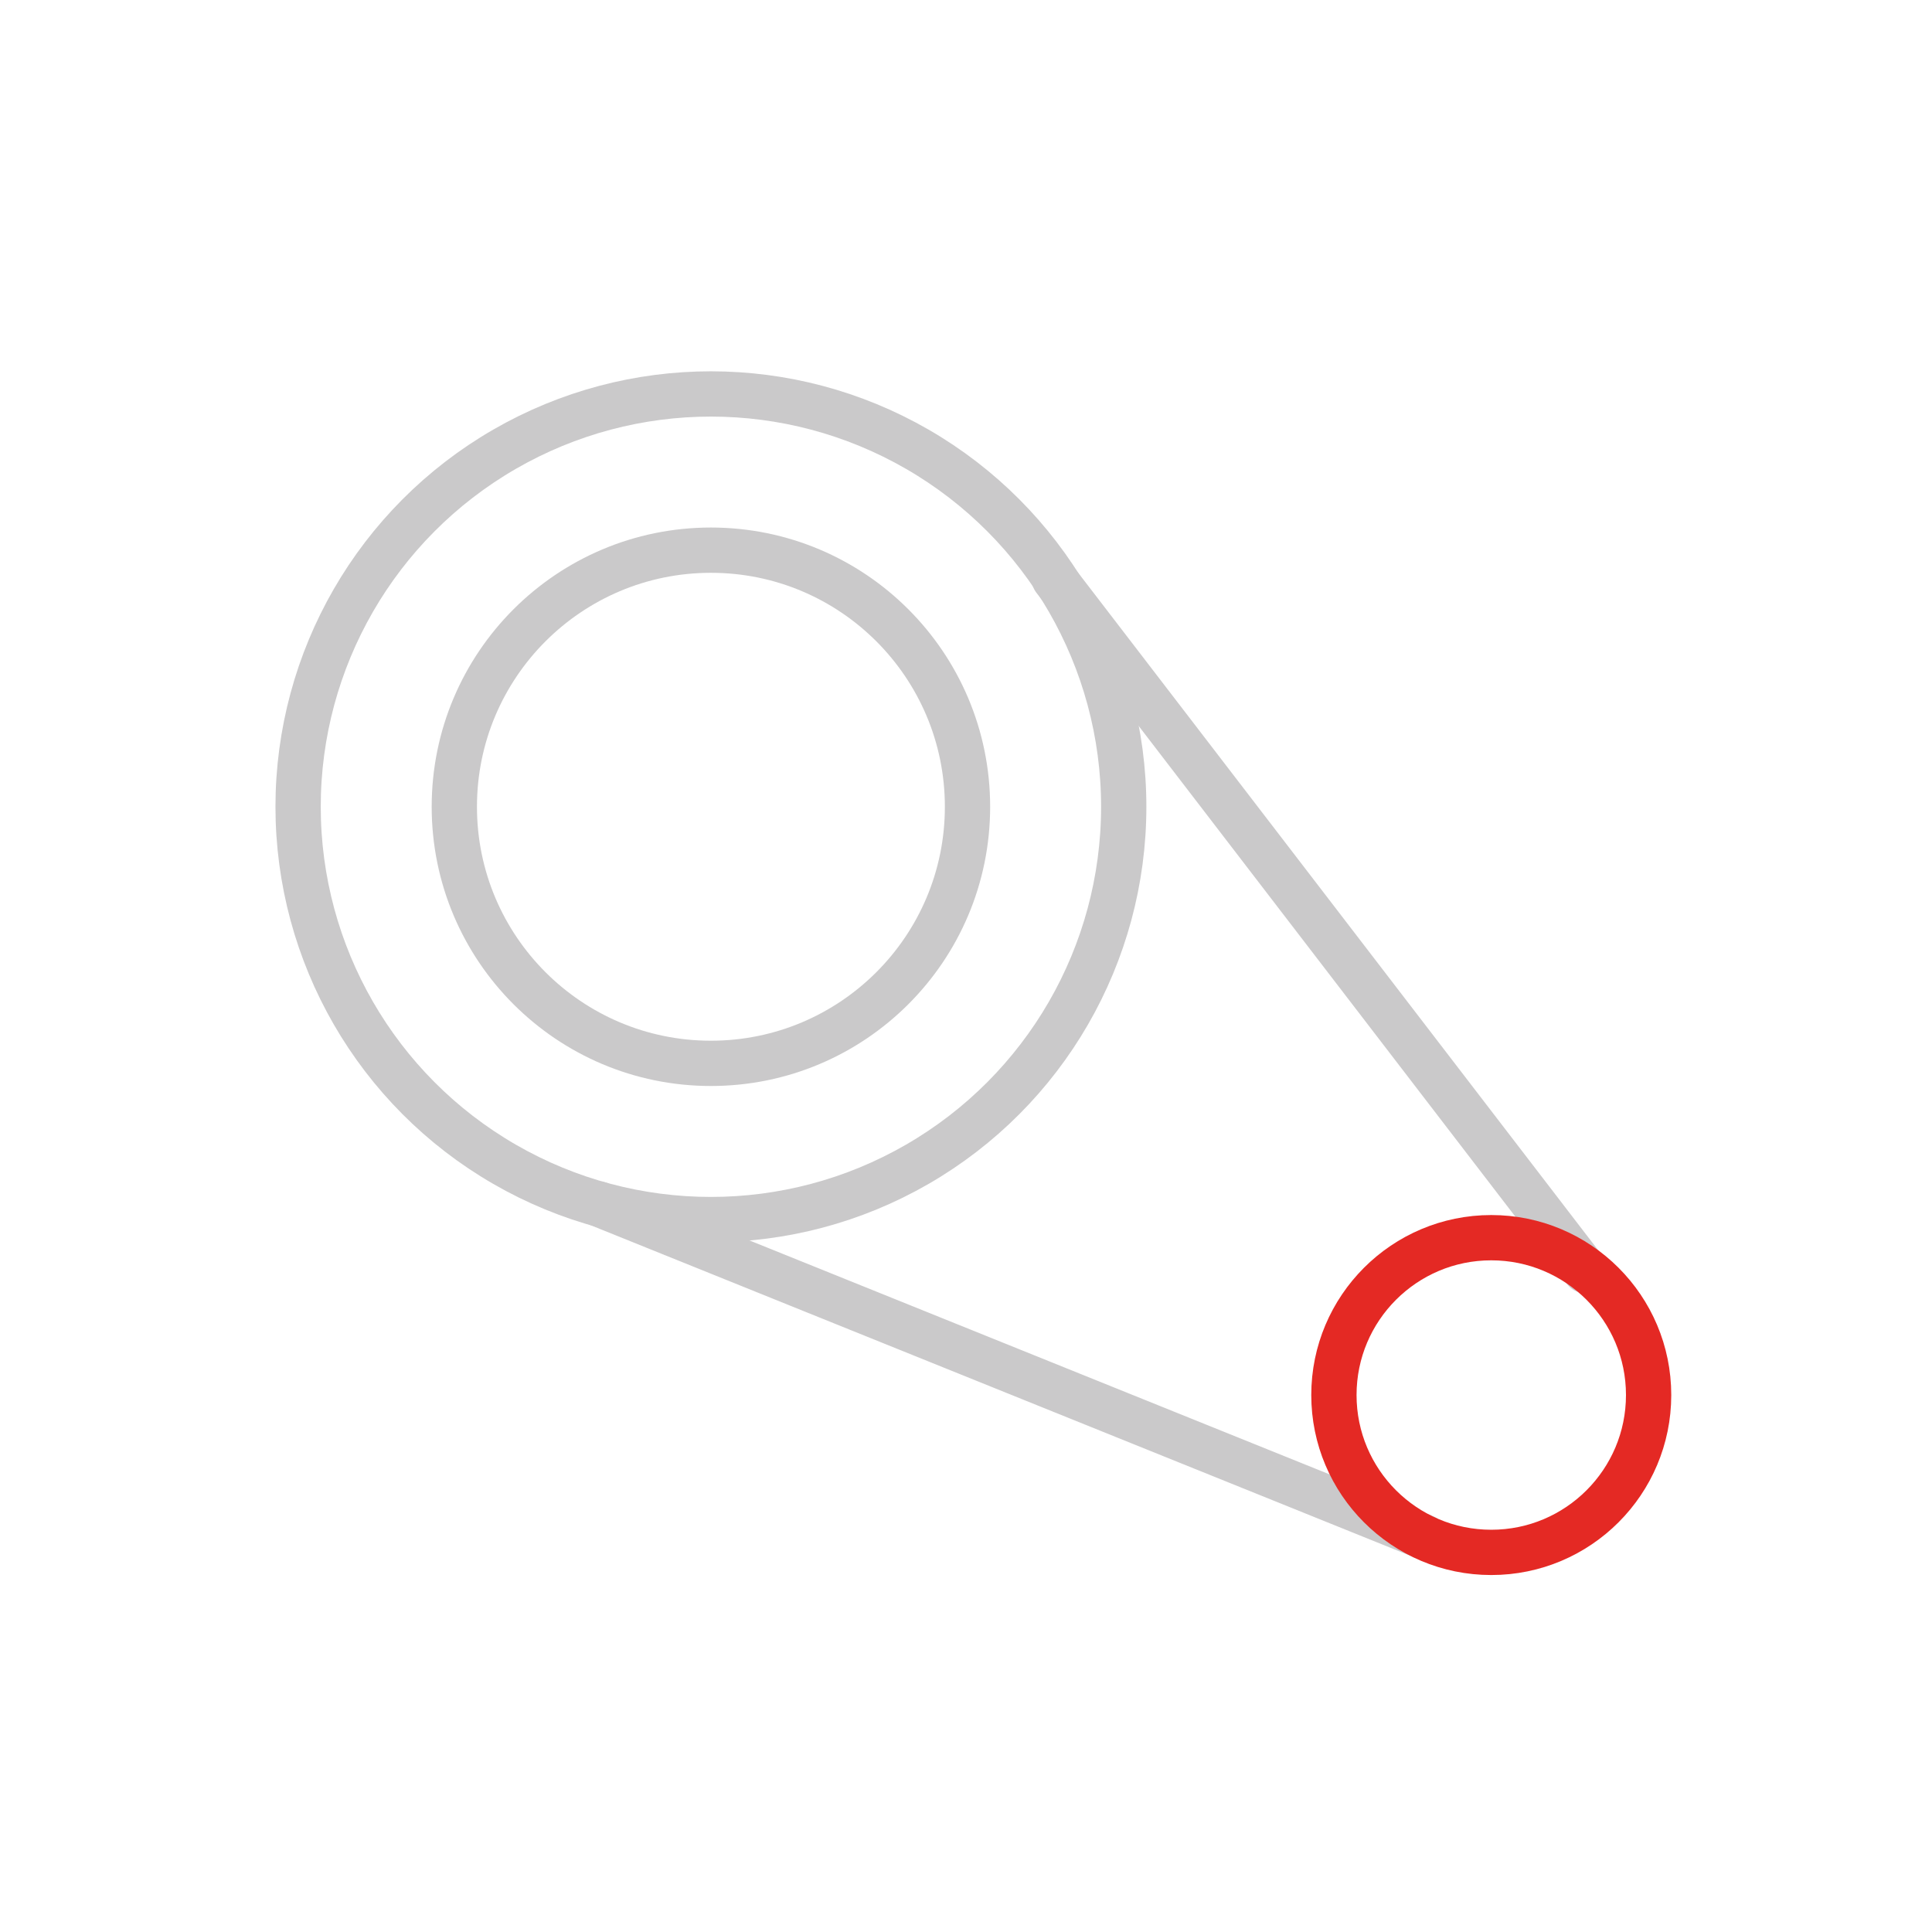
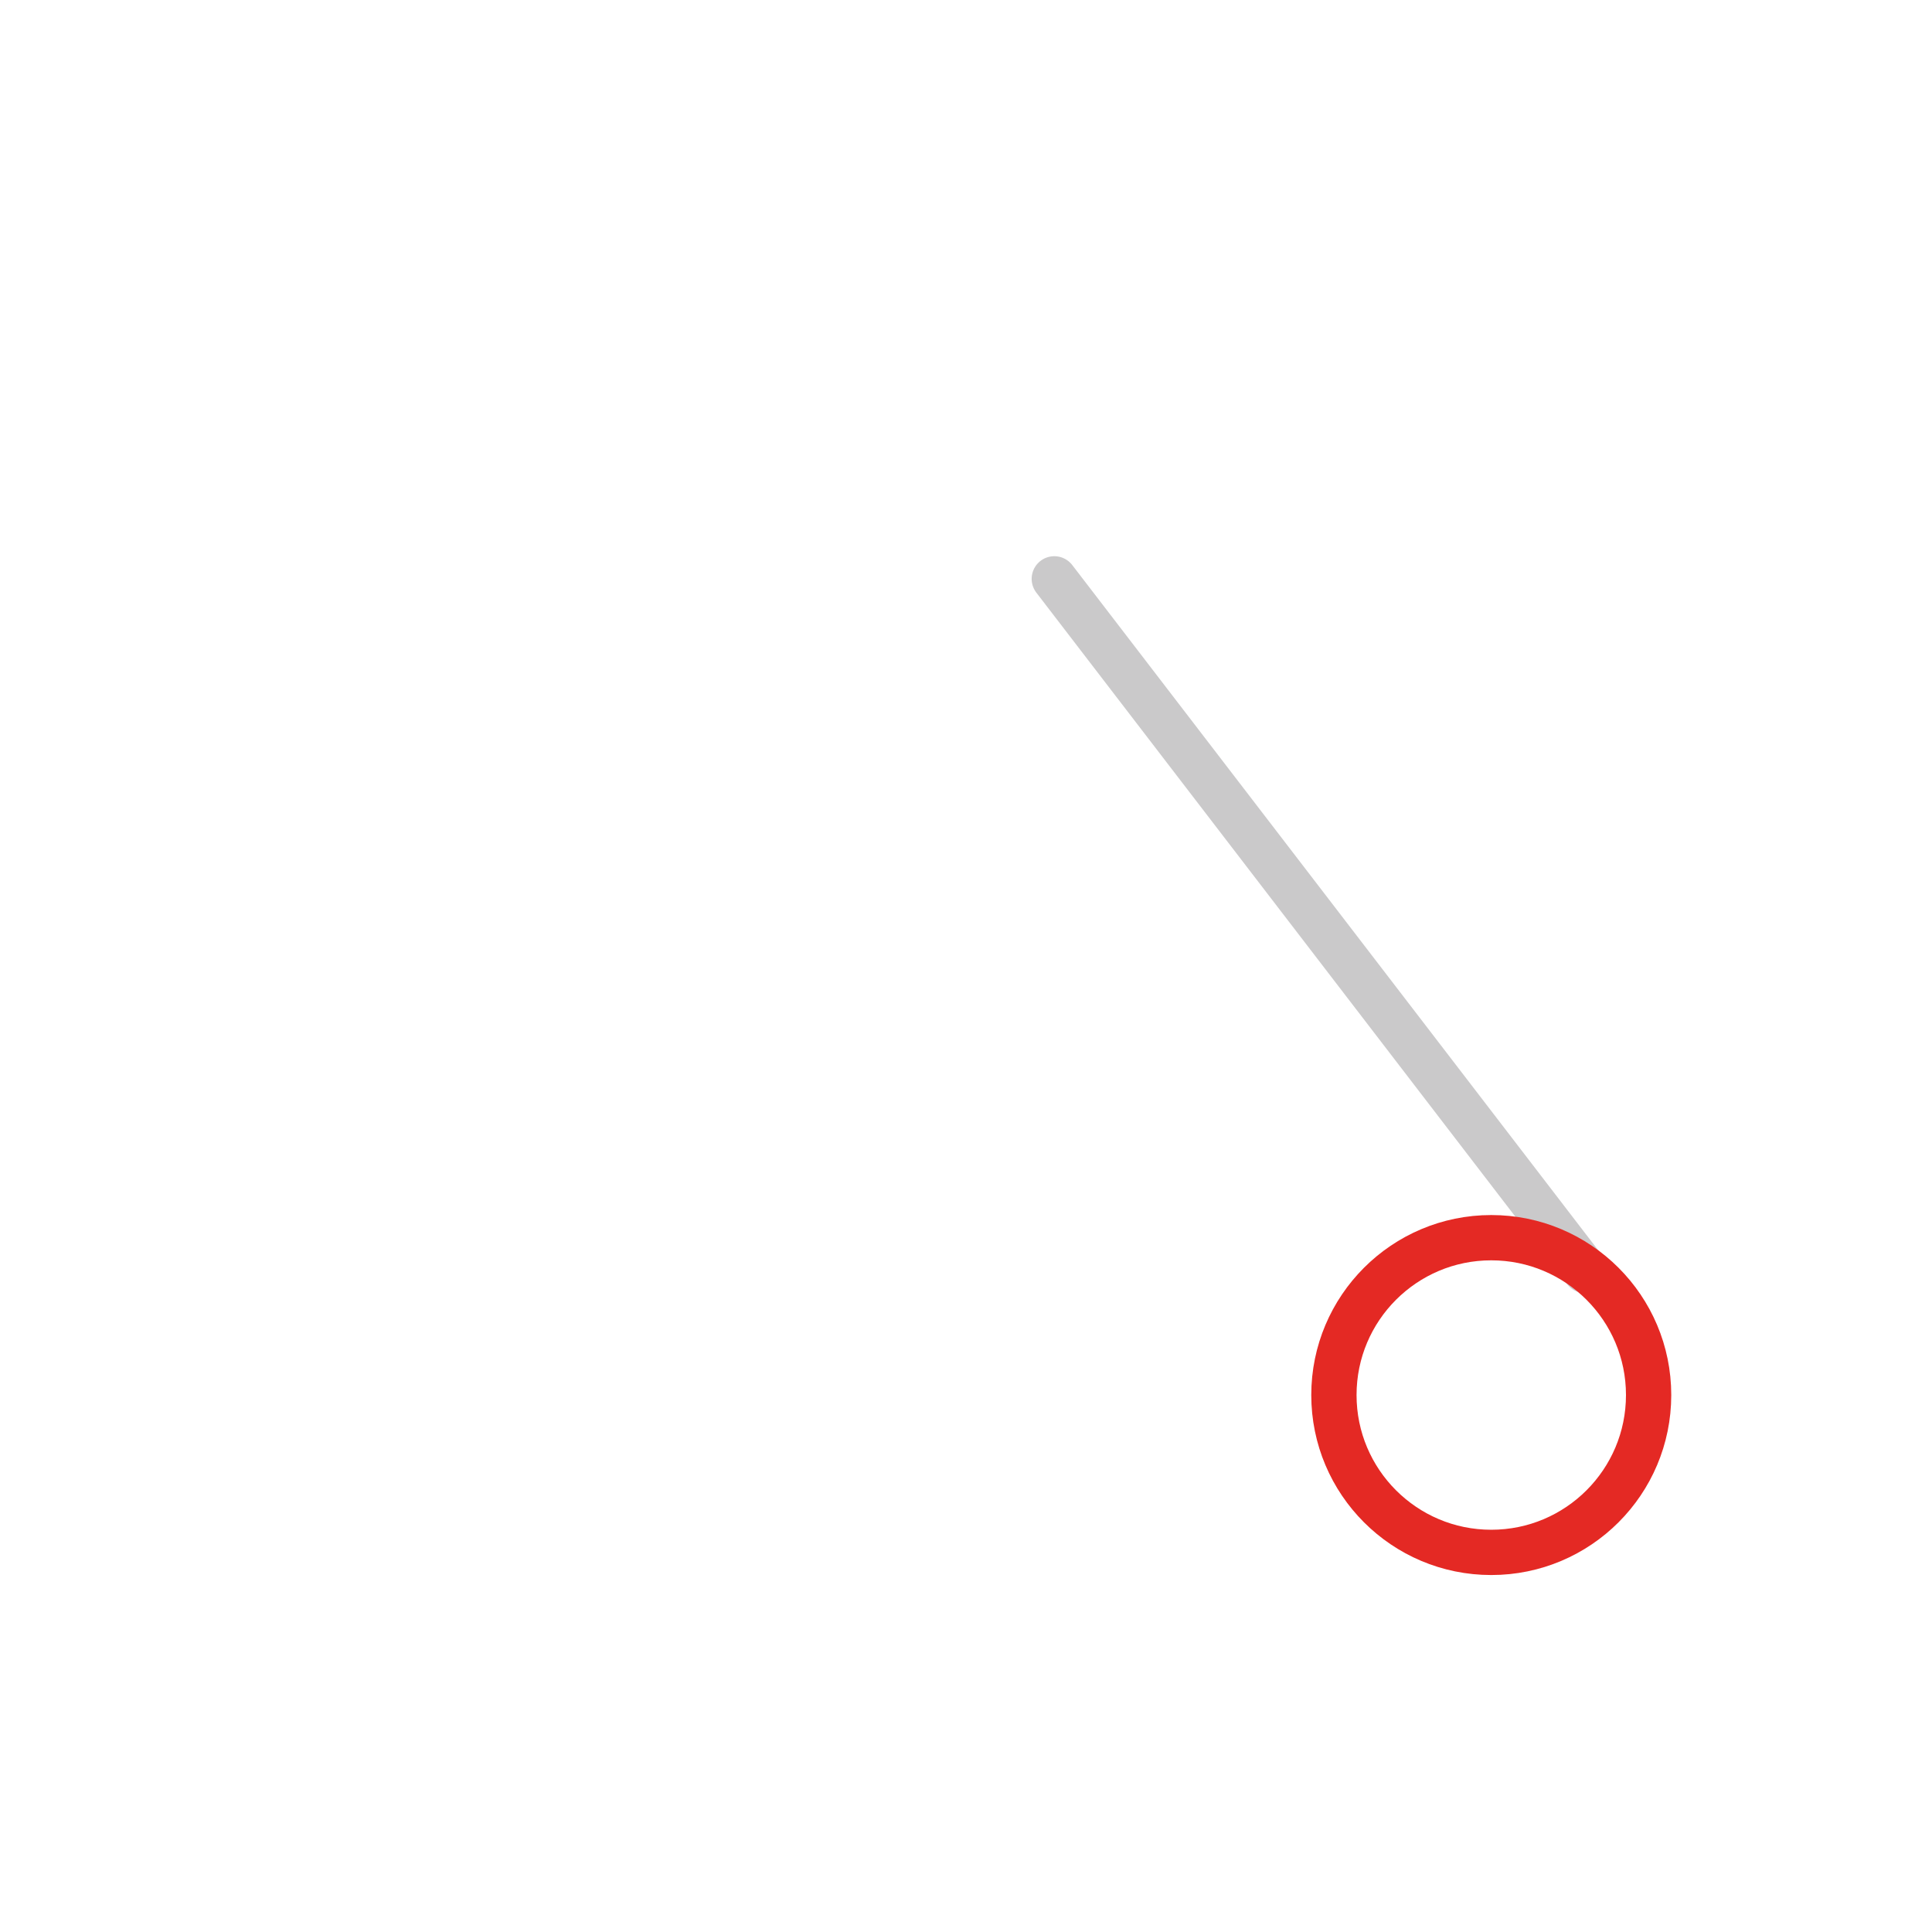
<svg xmlns="http://www.w3.org/2000/svg" version="1.1" id="Calque_1" x="0px" y="0px" viewBox="0 0 512 512" style="enable-background:new 0 0 512 512;" xml:space="preserve">
  <style type="text/css">

	.st0{fill:none;stroke:#CAC9CA;stroke-width:12;stroke-linecap:round;stroke-linejoin:round;}

	.st1{fill:none;stroke:#E42924;stroke-width:12;stroke-linecap:round;stroke-linejoin:round;}

</style>
  <title>estech-icon_engineering_studies</title>
-   <circle class="st0" cx="188.4" cy="213.8" r="109.4" />
-   <circle class="st0" cx="188.4" cy="213.8" r="68" />
-   <line class="st0" x1="158.7" y1="319.1" x2="377.4" y2="407.3" />
  <line class="st0" x1="420.1" y1="336.7" x2="279.4" y2="153.4" />
  <circle class="st1" cx="395.2" cy="369.7" r="41.7" />
</svg>